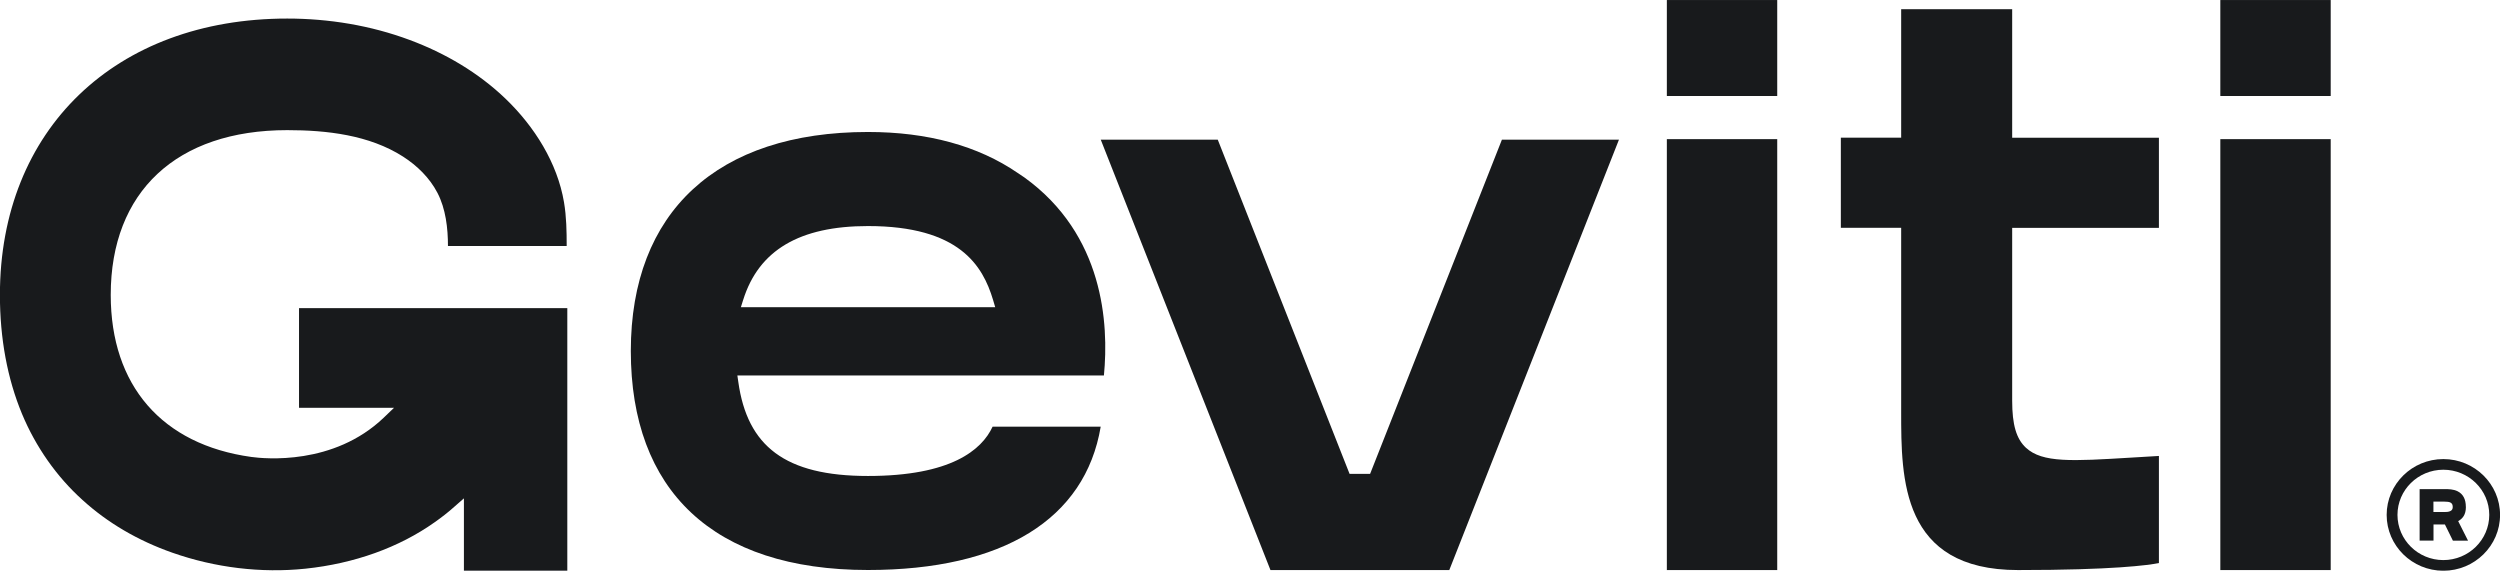
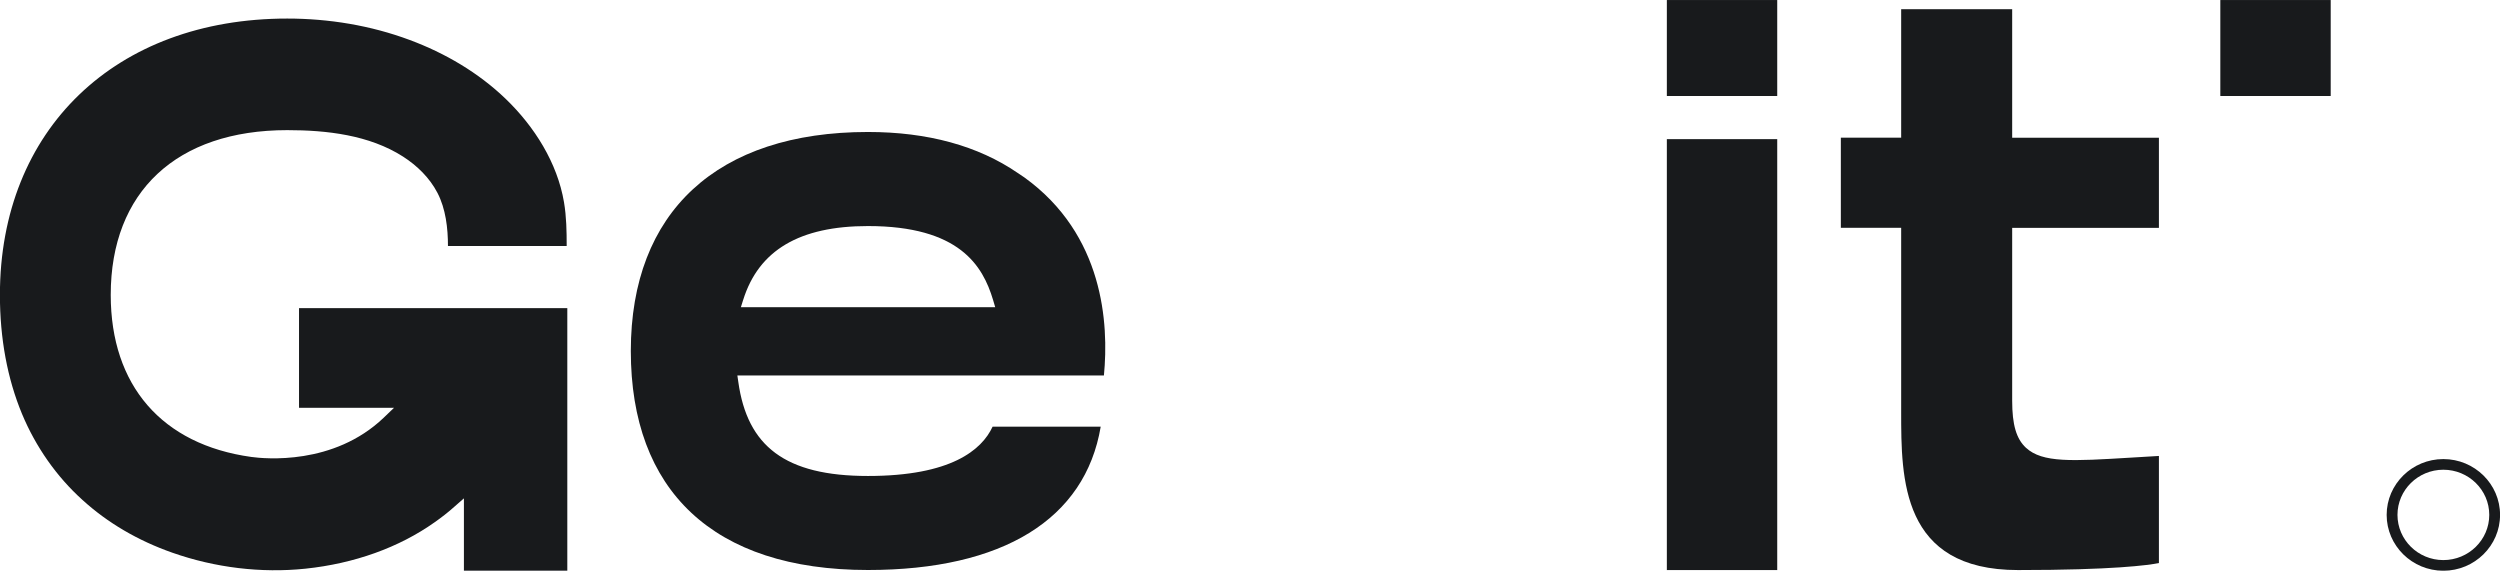
<svg xmlns="http://www.w3.org/2000/svg" width="92" height="21" viewBox="0 0 92 21" fill="none">
  <g clip-path="url(#clip0_72_282)">
-     <path d="M90.743 18.651C90.743 18.371 90.641 18.18 90.442 18.08C90.283 18 90.098 18 89.985 18C89.895 18 89.677 18 89.553 18H89.042V19.895H89.553V19.301C89.659 19.301 89.881 19.301 89.973 19.301L90.267 19.897H90.824L90.461 19.178C90.613 19.09 90.745 18.956 90.745 18.653L90.743 18.651ZM90.262 18.651C90.262 18.735 90.23 18.787 90.158 18.814C90.093 18.842 90.013 18.842 89.955 18.842H89.55V18.46H89.957C90.149 18.46 90.26 18.491 90.26 18.651H90.262Z" fill="#181A1C" />
    <path d="M89.915 16.894C88.765 16.894 87.829 17.816 87.829 18.948C87.829 20.081 88.765 21.003 89.915 21.003C91.066 21.003 92.002 20.081 92.002 18.948C92.002 17.816 91.066 16.894 89.915 16.894ZM91.605 18.948C91.605 19.865 90.847 20.611 89.915 20.611C88.984 20.611 88.227 19.865 88.227 18.948C88.227 18.032 88.984 17.286 89.915 17.286C90.847 17.286 91.605 18.032 91.605 18.948Z" fill="#181A1C" />
    <path d="M74.263 20.978C77.766 20.978 79.055 20.798 79.448 20.721V16.779C79.083 16.799 78.743 16.82 78.427 16.84C76.252 16.972 75.162 17.038 74.554 16.477C74.201 16.149 74.048 15.633 74.048 14.748V14.209V8.385H79.448V5.069H74.048V0.338H69.963V5.067H67.743V8.383H69.963V15.157C69.963 17.614 69.963 20.978 74.261 20.978H74.263Z" fill="#181A1C" />
    <path d="M65.402 5.121H61.34V20.978H65.402V5.121Z" fill="#181A1C" />
    <path d="M65.402 0.001H61.34V3.533H65.402V0.001Z" fill="#181A1C" />
-     <path d="M85.77 5.121H81.708V20.978H85.77V5.121Z" fill="#181A1C" />
+     <path d="M85.77 5.121V20.978H85.77V5.121Z" fill="#181A1C" />
    <path d="M36.527 15.703C36.128 16.561 34.995 17.516 31.941 17.516C28.886 17.516 27.502 16.417 27.17 14.058L27.135 13.817H40.624C40.809 11.907 40.617 8.636 37.699 6.531L37.449 6.363C35.991 5.365 34.138 4.857 31.941 4.857C26.395 4.857 23.214 7.794 23.214 12.917C23.214 18.039 26.232 20.976 31.941 20.976C36.904 20.976 39.935 19.106 40.506 15.701H36.527V15.703ZM27.35 11.033C27.923 9.207 29.425 8.319 31.941 8.319C35.298 8.319 36.165 9.771 36.544 11.035L36.624 11.306H27.264L27.35 11.031V11.033Z" fill="#181A1C" />
    <path d="M85.77 0.001H81.708V3.533H85.77V0.001Z" fill="#181A1C" />
-     <path d="M55.27 5.141L50.42 17.438H49.664L44.814 5.141H40.508L46.753 20.978H53.334L59.577 5.141H55.27Z" fill="#181A1C" />
    <path d="M11.004 11.34V15.007H14.5L14.121 15.371C12.275 17.136 9.733 16.883 9.244 16.815C5.958 16.358 4.075 14.186 4.075 10.853C4.075 7.054 6.501 4.789 10.57 4.789C12.021 4.789 13.588 4.966 14.831 5.762C15.353 6.097 15.81 6.545 16.097 7.095C16.404 7.682 16.485 8.401 16.485 9.054H20.854C20.854 8.517 20.845 7.971 20.755 7.441C20.51 5.992 19.667 4.657 18.611 3.64C17.61 2.676 16.381 1.955 15.075 1.47C13.641 0.936 12.104 0.683 10.57 0.683C4.248 0.683 -0.003 4.768 -0.003 10.853C-0.003 12.461 0.272 13.935 0.81 15.232C1.314 16.442 2.083 17.541 3.035 18.398C3.959 19.24 5.073 19.893 6.342 20.339C7.92 20.894 9.616 21.096 11.235 20.928C13.033 20.741 14.685 20.15 16.004 19.213C16.249 19.04 16.492 18.853 16.714 18.653L17.072 18.339V21.003H20.877V11.34H11.002H11.004Z" fill="#181A1C" />
  </g>
  <defs>
    <clipPath id="clip0_72_282">
      <rect width="92" height="21" fill="white" />
    </clipPath>
  </defs>
</svg>